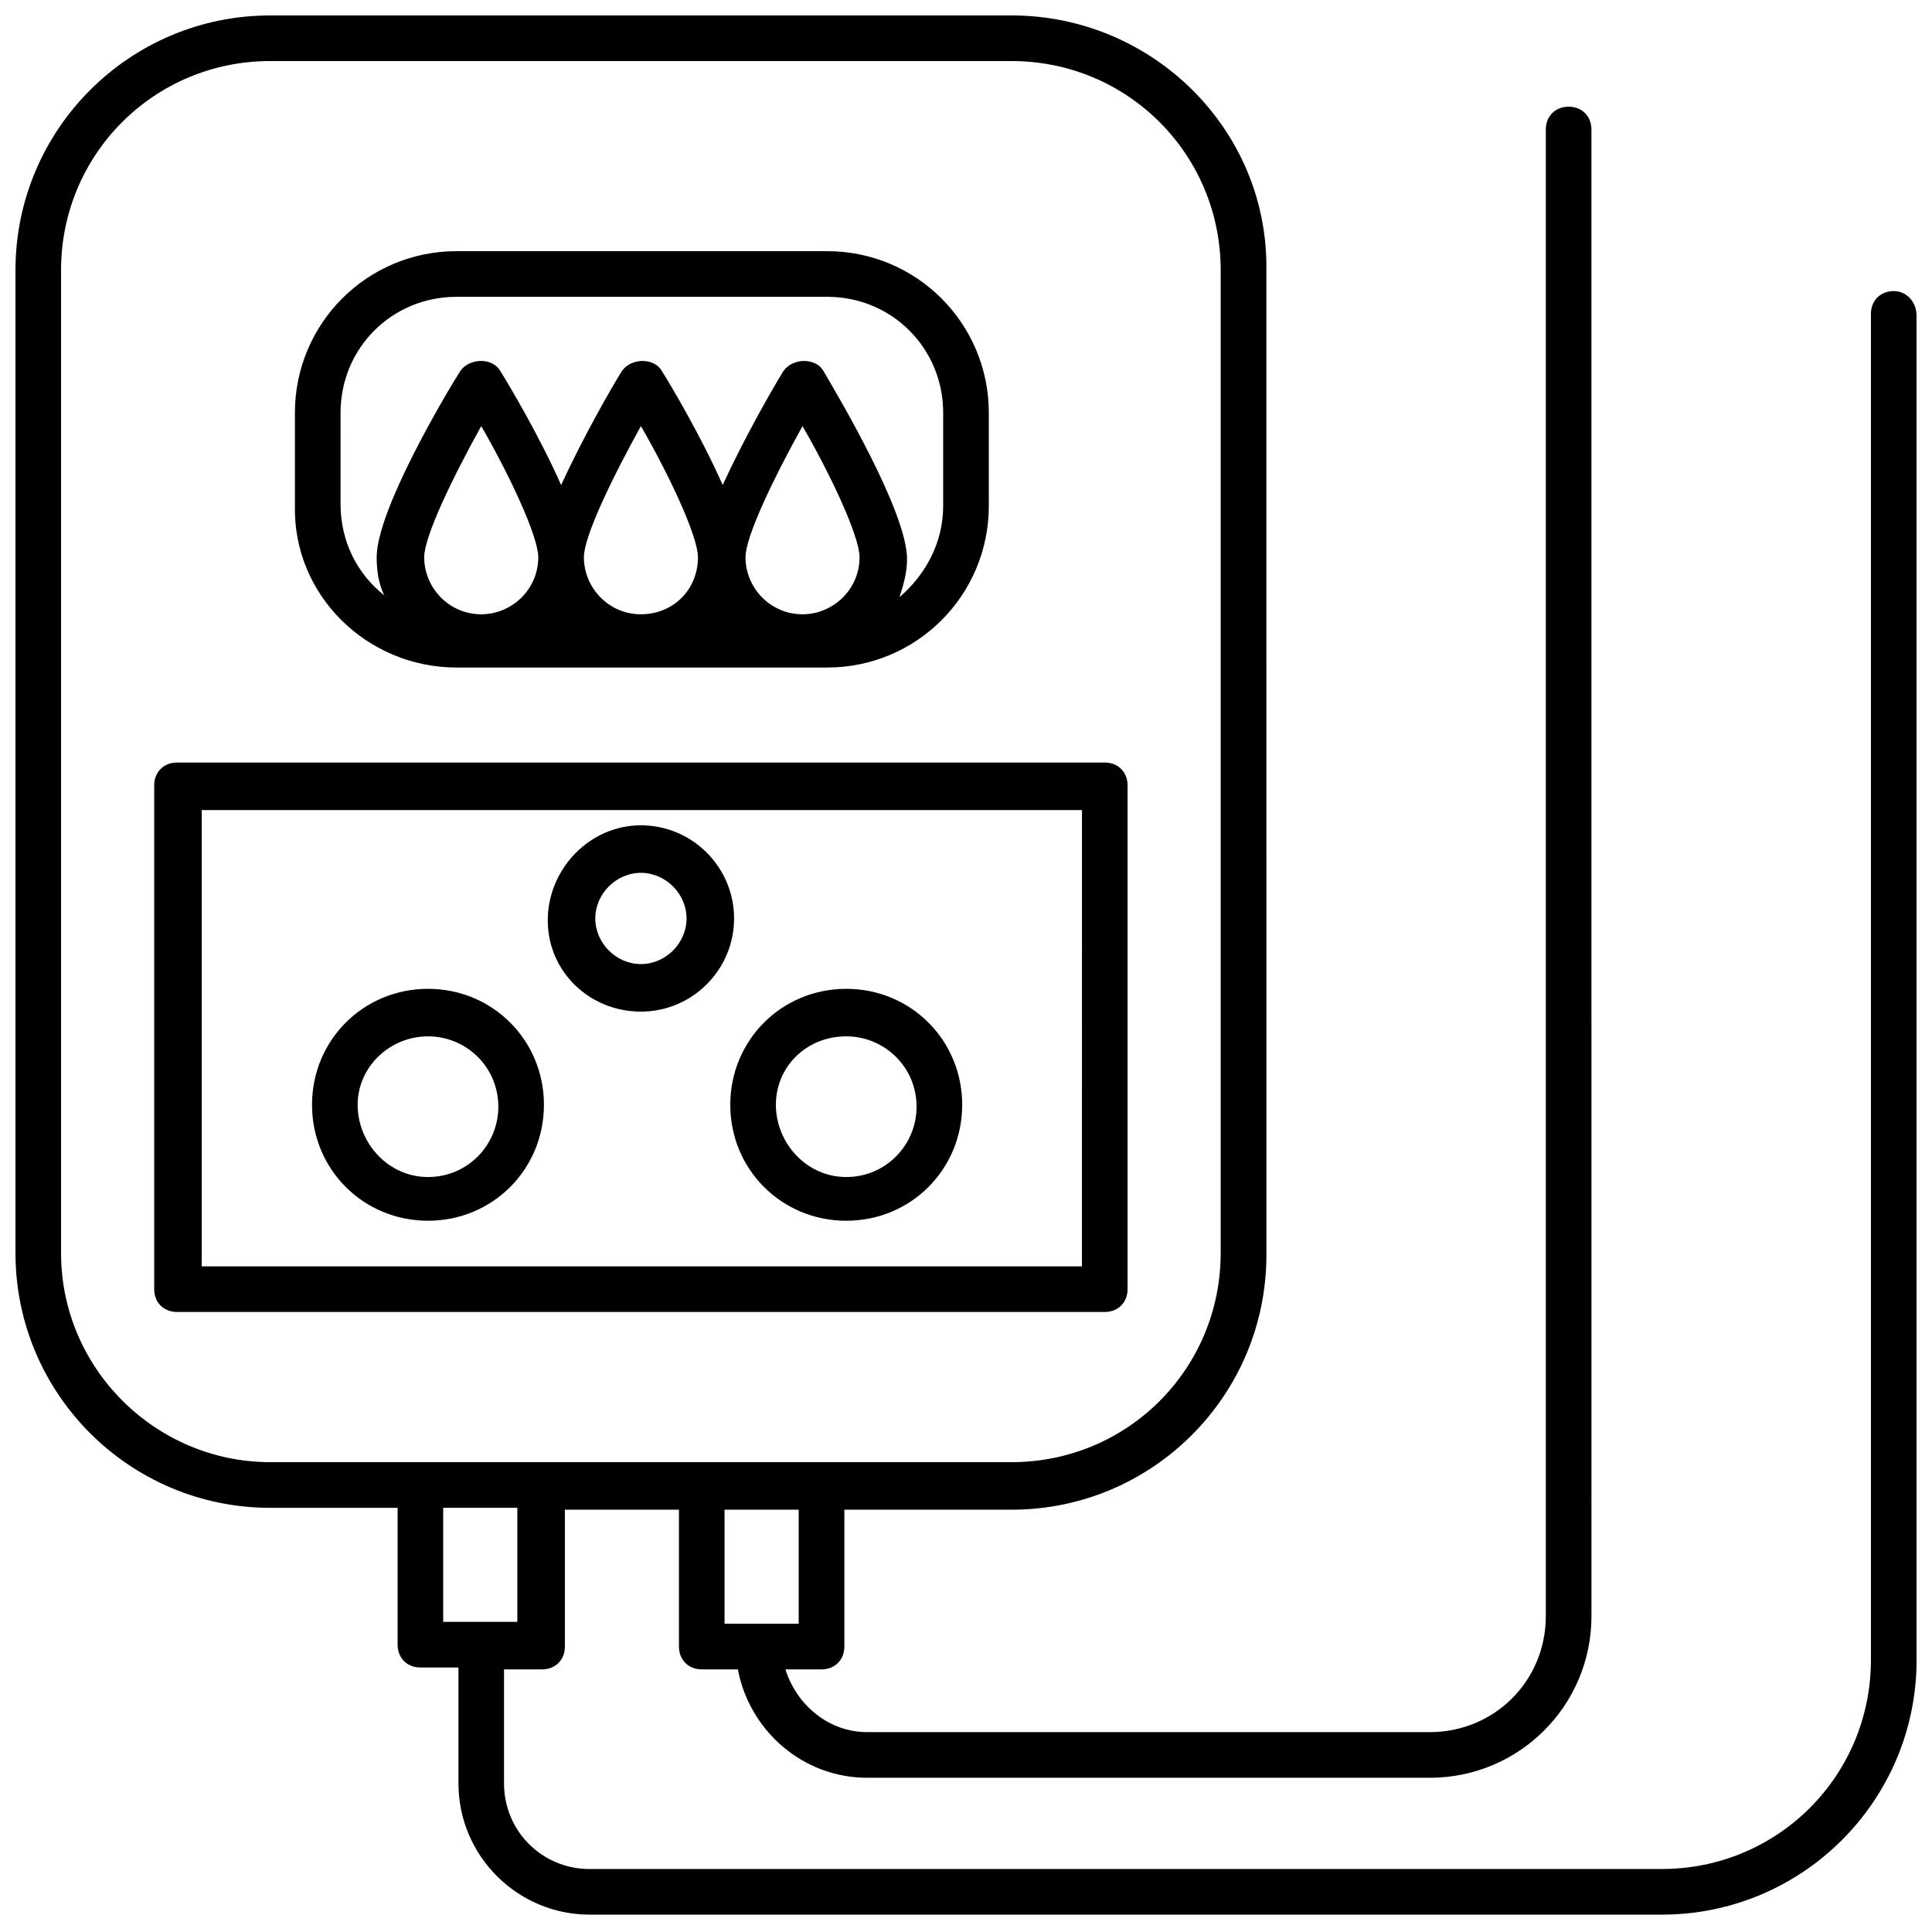
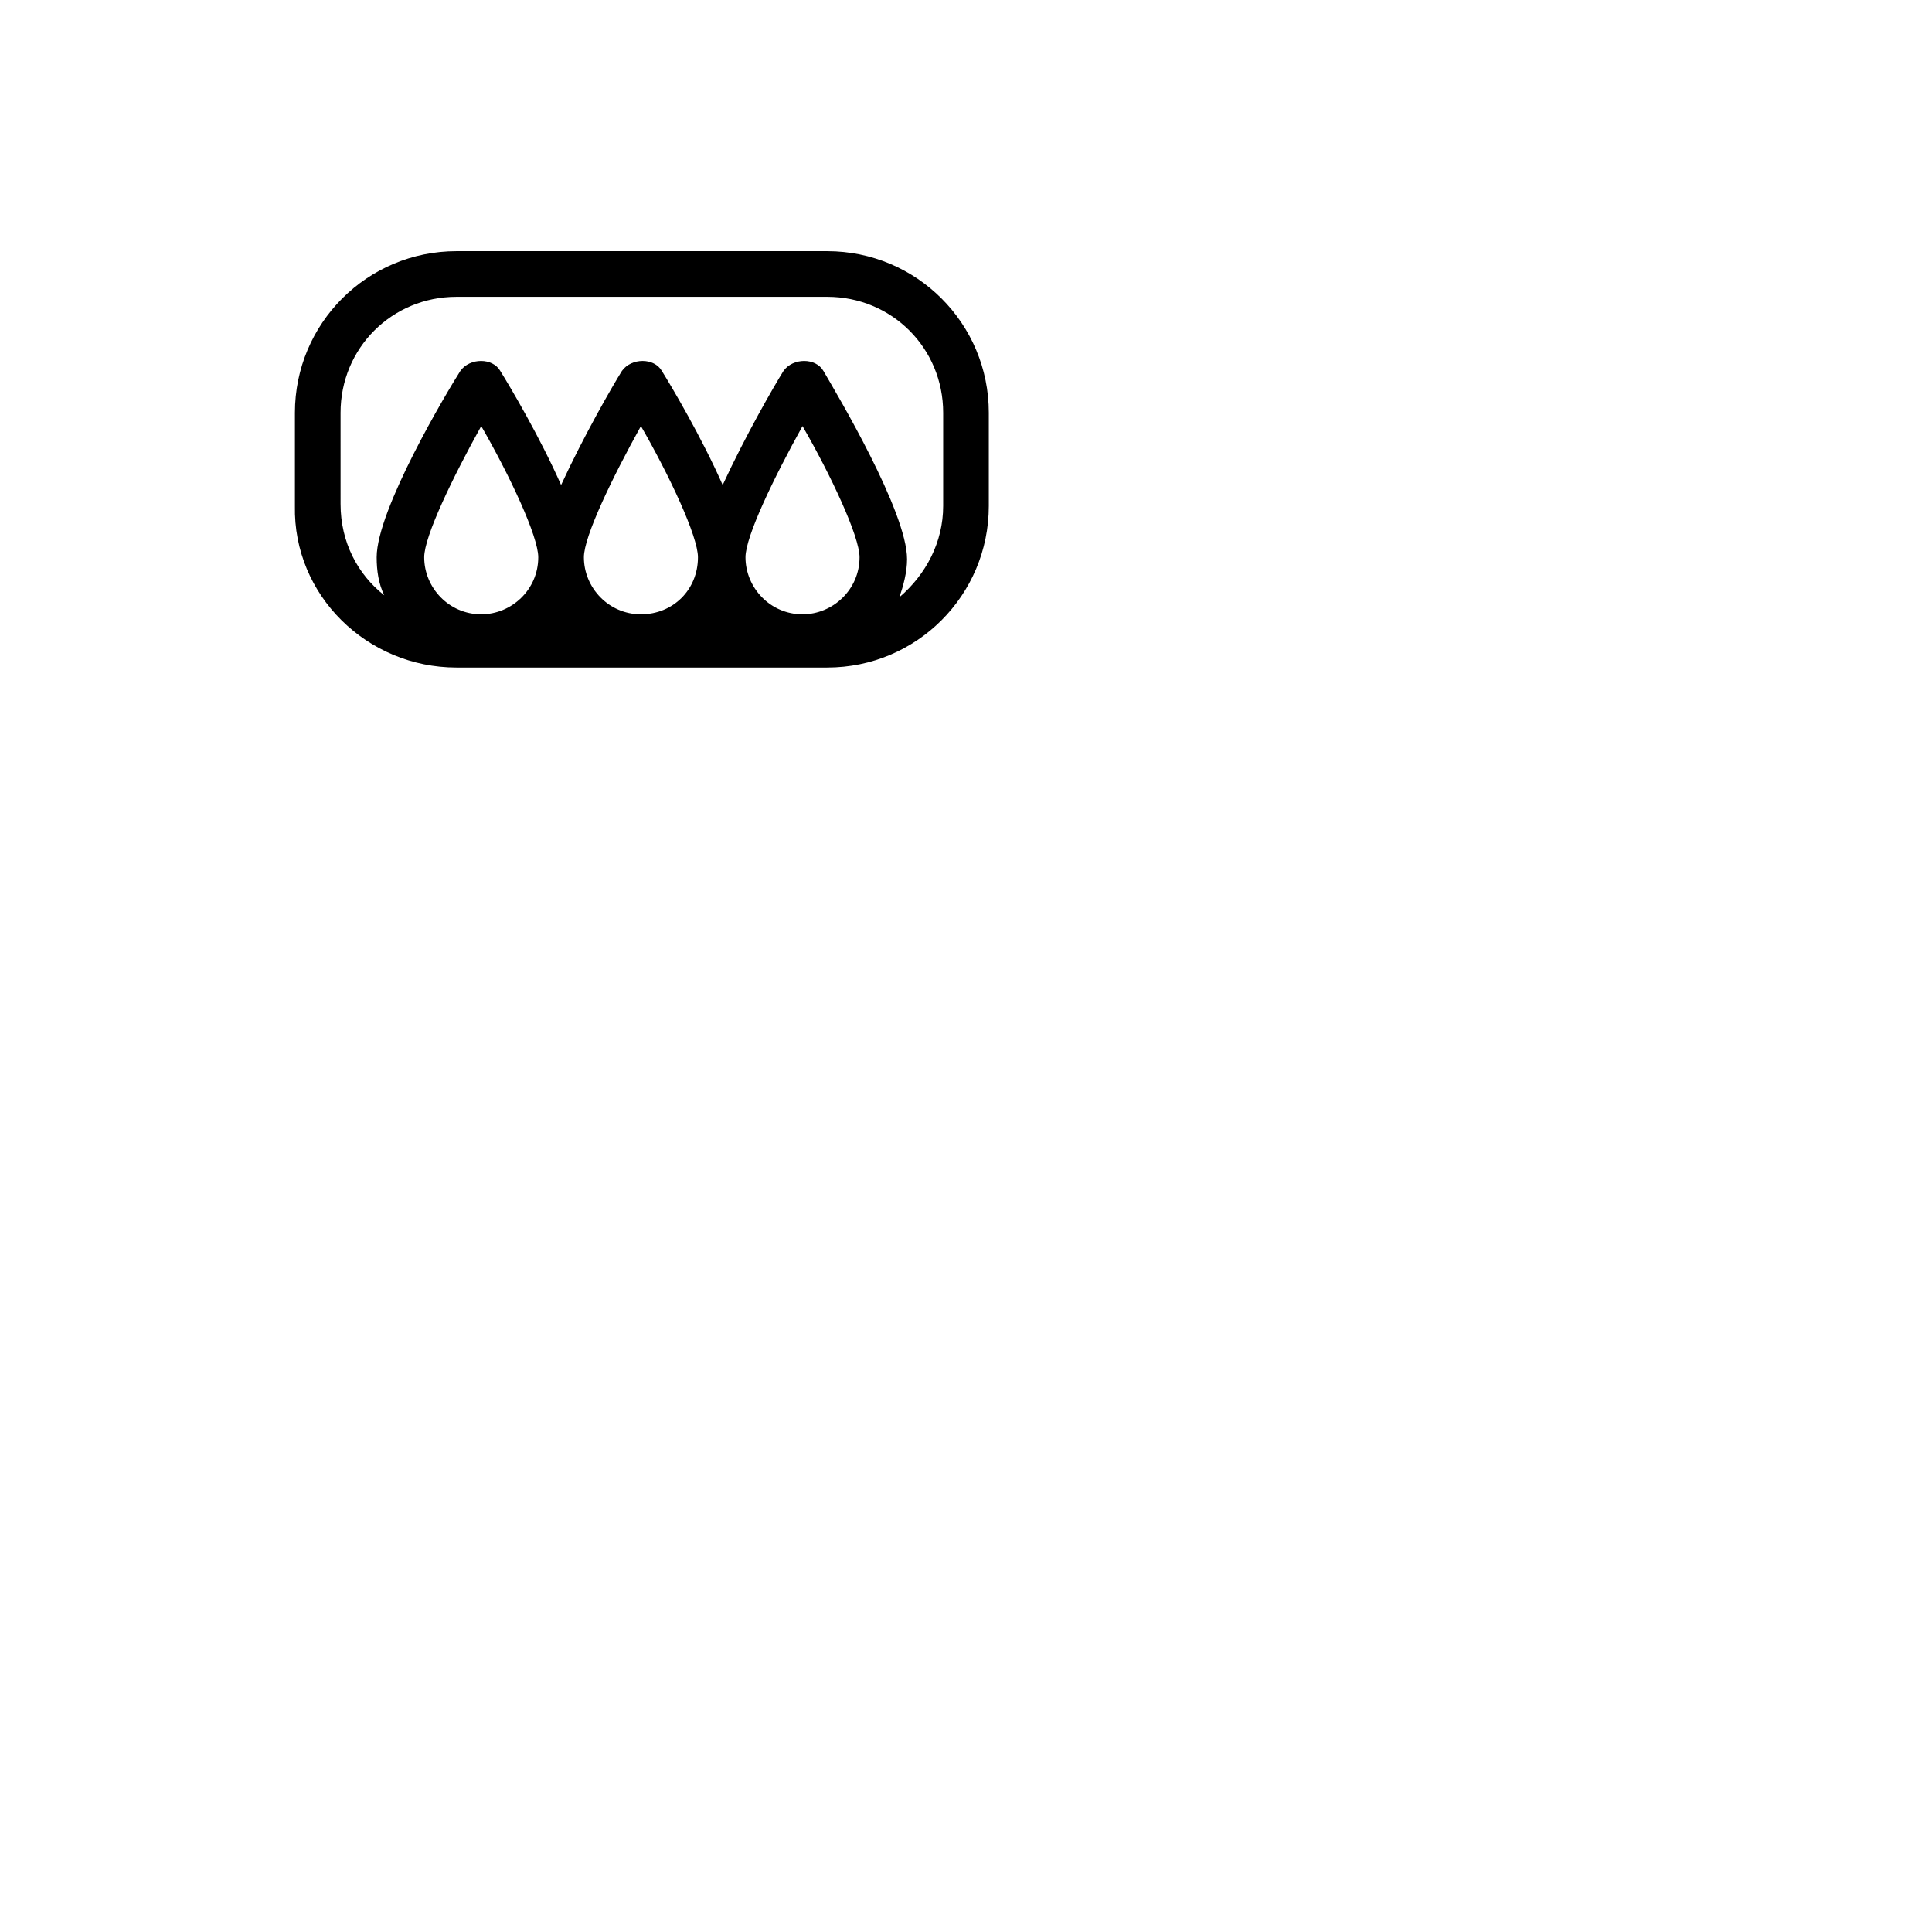
<svg xmlns="http://www.w3.org/2000/svg" width="800px" height="800px" version="1.1" viewBox="144 144 512 512">
  <defs>
    <clipPath id="a">
-       <path d="m148.09 148.09h503.81v503.81h-503.81z" />
-     </clipPath>
+       </clipPath>
  </defs>
  <path d="m264.98 320.9h98.242c23.68 0 42.824-19.145 42.824-42.824v-24.688c0-23.68-19.145-42.824-42.824-42.824h-98.242c-23.68 0-42.824 19.145-42.824 42.824v24.688c-0.504 23.676 19.145 42.824 42.824 42.824zm91.695-14.109c-8.566 0-15.113-7.055-15.113-15.113 0-5.543 7.559-21.16 15.113-34.762 7.559 13.098 15.113 29.223 15.113 34.762 0 8.566-7.055 15.113-15.113 15.113zm-42.824 0c-8.566 0-15.113-7.055-15.113-15.113 0-5.543 7.559-21.16 15.113-34.762 7.559 13.098 15.113 29.223 15.113 34.762 0 8.566-6.551 15.113-15.113 15.113zm-42.32 0c-8.566 0-15.113-7.055-15.113-15.113 0-5.543 7.559-21.16 15.113-34.762 7.559 13.098 15.113 29.223 15.113 34.762 0 8.566-7.051 15.113-15.113 15.113zm-37.281-53.402c0-17.129 13.602-30.73 30.73-30.73h98.242c17.129 0 30.73 13.602 30.73 30.73v24.688c0 9.574-4.535 18.137-11.586 24.184 1.008-3.023 2.016-6.551 2.016-10.078 0-12.594-18.641-43.832-22.168-49.879-2.016-3.527-8.062-3.527-10.578 0-2.519 4.031-10.078 17.129-16.121 30.23-5.543-12.594-13.602-26.199-16.121-30.23-2.016-3.527-8.062-3.527-10.578 0-2.519 4.031-10.078 17.129-16.121 30.23-5.543-12.594-13.602-26.199-16.121-30.23-2.016-3.527-8.062-3.527-10.578 0-3.535 5.543-22.176 36.781-22.176 49.375 0 3.527 0.504 7.055 2.016 10.078-7.055-5.543-11.586-14.105-11.586-24.184z" />
-   <path d="m257.42 467.51c17.129 0 30.73-13.602 30.73-30.73s-13.602-30.73-30.73-30.73-30.73 13.602-30.73 30.73c-0.004 17.129 13.598 30.73 30.73 30.73zm0-48.867c10.078 0 18.641 8.062 18.641 18.641 0 10.078-8.062 18.641-18.641 18.641-10.582 0-18.641-9.07-18.641-19.145 0-10.078 8.562-18.137 18.641-18.137z" />
-   <path d="m368.26 467.51c17.129 0 30.73-13.602 30.73-30.73s-13.602-30.73-30.73-30.73c-17.129 0-30.73 13.602-30.73 30.73s13.602 30.73 30.73 30.73zm0-48.867c10.078 0 18.641 8.062 18.641 18.641 0 10.078-8.062 18.641-18.641 18.641-10.578 0-18.641-9.07-18.641-19.145 0-10.078 8.062-18.137 18.641-18.137z" />
-   <path d="m313.85 412.09c13.602 0 24.688-11.082 24.688-24.688 0-13.602-11.082-24.688-24.688-24.688-13.602 0-24.688 11.59-24.688 25.191 0 13.605 11.086 24.184 24.688 24.184zm0-36.777c6.551 0 12.09 5.543 12.09 12.09 0 6.551-5.543 12.09-12.09 12.09-6.551 0-12.09-5.543-12.09-12.09-0.004-6.547 5.539-12.09 12.09-12.09z" />
  <g clip-path="url(#a)">
    <path d="m645.86 221.14c-3.527 0-6.047 2.519-6.047 6.047v356.7c0 30.73-24.688 55.418-55.418 55.418l-284.15 0.004c-12.594 0-22.672-10.078-22.672-22.672v-30.23h10.078c3.527 0 6.047-2.519 6.047-6.047v-36.273h30.23v36.273c0 3.527 2.519 6.047 6.047 6.047h9.566c3.023 16.121 17.129 28.719 34.258 28.719h149.13c23.68 0 42.824-19.145 42.824-42.824l-0.004-393.98c0-3.527-2.519-6.047-6.047-6.047s-6.047 2.519-6.047 6.047v393.98c0 17.129-13.602 30.73-30.73 30.73h-149.12c-10.078 0-18.641-7.055-21.664-16.625h9.574c3.527 0 6.047-2.519 6.047-6.047v-36.273h44.336c37.281 0 67.512-30.23 67.512-67.512l-0.004-260.97c0.504-37.281-30.23-67.512-67.512-67.512h-196.48c-37.281 0-67.512 30.23-67.512 67.512v260.47c0 37.281 30.23 67.512 67.512 67.512h33.754v36.273c0 3.527 2.519 6.047 6.047 6.047h10.078v30.73c0 19.145 15.617 34.762 34.762 34.762h284.15c37.281 0 67.512-30.23 67.512-67.512l-0.004-356.19c0-3.527-2.519-6.551-6.043-6.551zm-290.2 353.17h-19.648v-30.23h19.648zm-195.48-98.242v-260.47c0-30.73 24.688-55.418 55.418-55.418h196.48c30.73 0 55.418 24.688 55.418 55.418v260.47c0 30.73-24.688 55.418-55.418 55.418h-196.48c-30.227 0-55.418-24.688-55.418-55.418zm101.27 67.512h19.648v30.23h-19.648z" />
  </g>
-   <path d="m442.82 485.64v-133.51c0-3.527-2.519-6.047-6.047-6.047h-245.86c-3.527 0-6.047 2.519-6.047 6.047v133.51c0 3.527 2.519 6.047 6.047 6.047h245.86c3.527 0 6.047-2.519 6.047-6.047zm-12.094-6.043h-233.26v-120.91h233.27z" />
</svg>